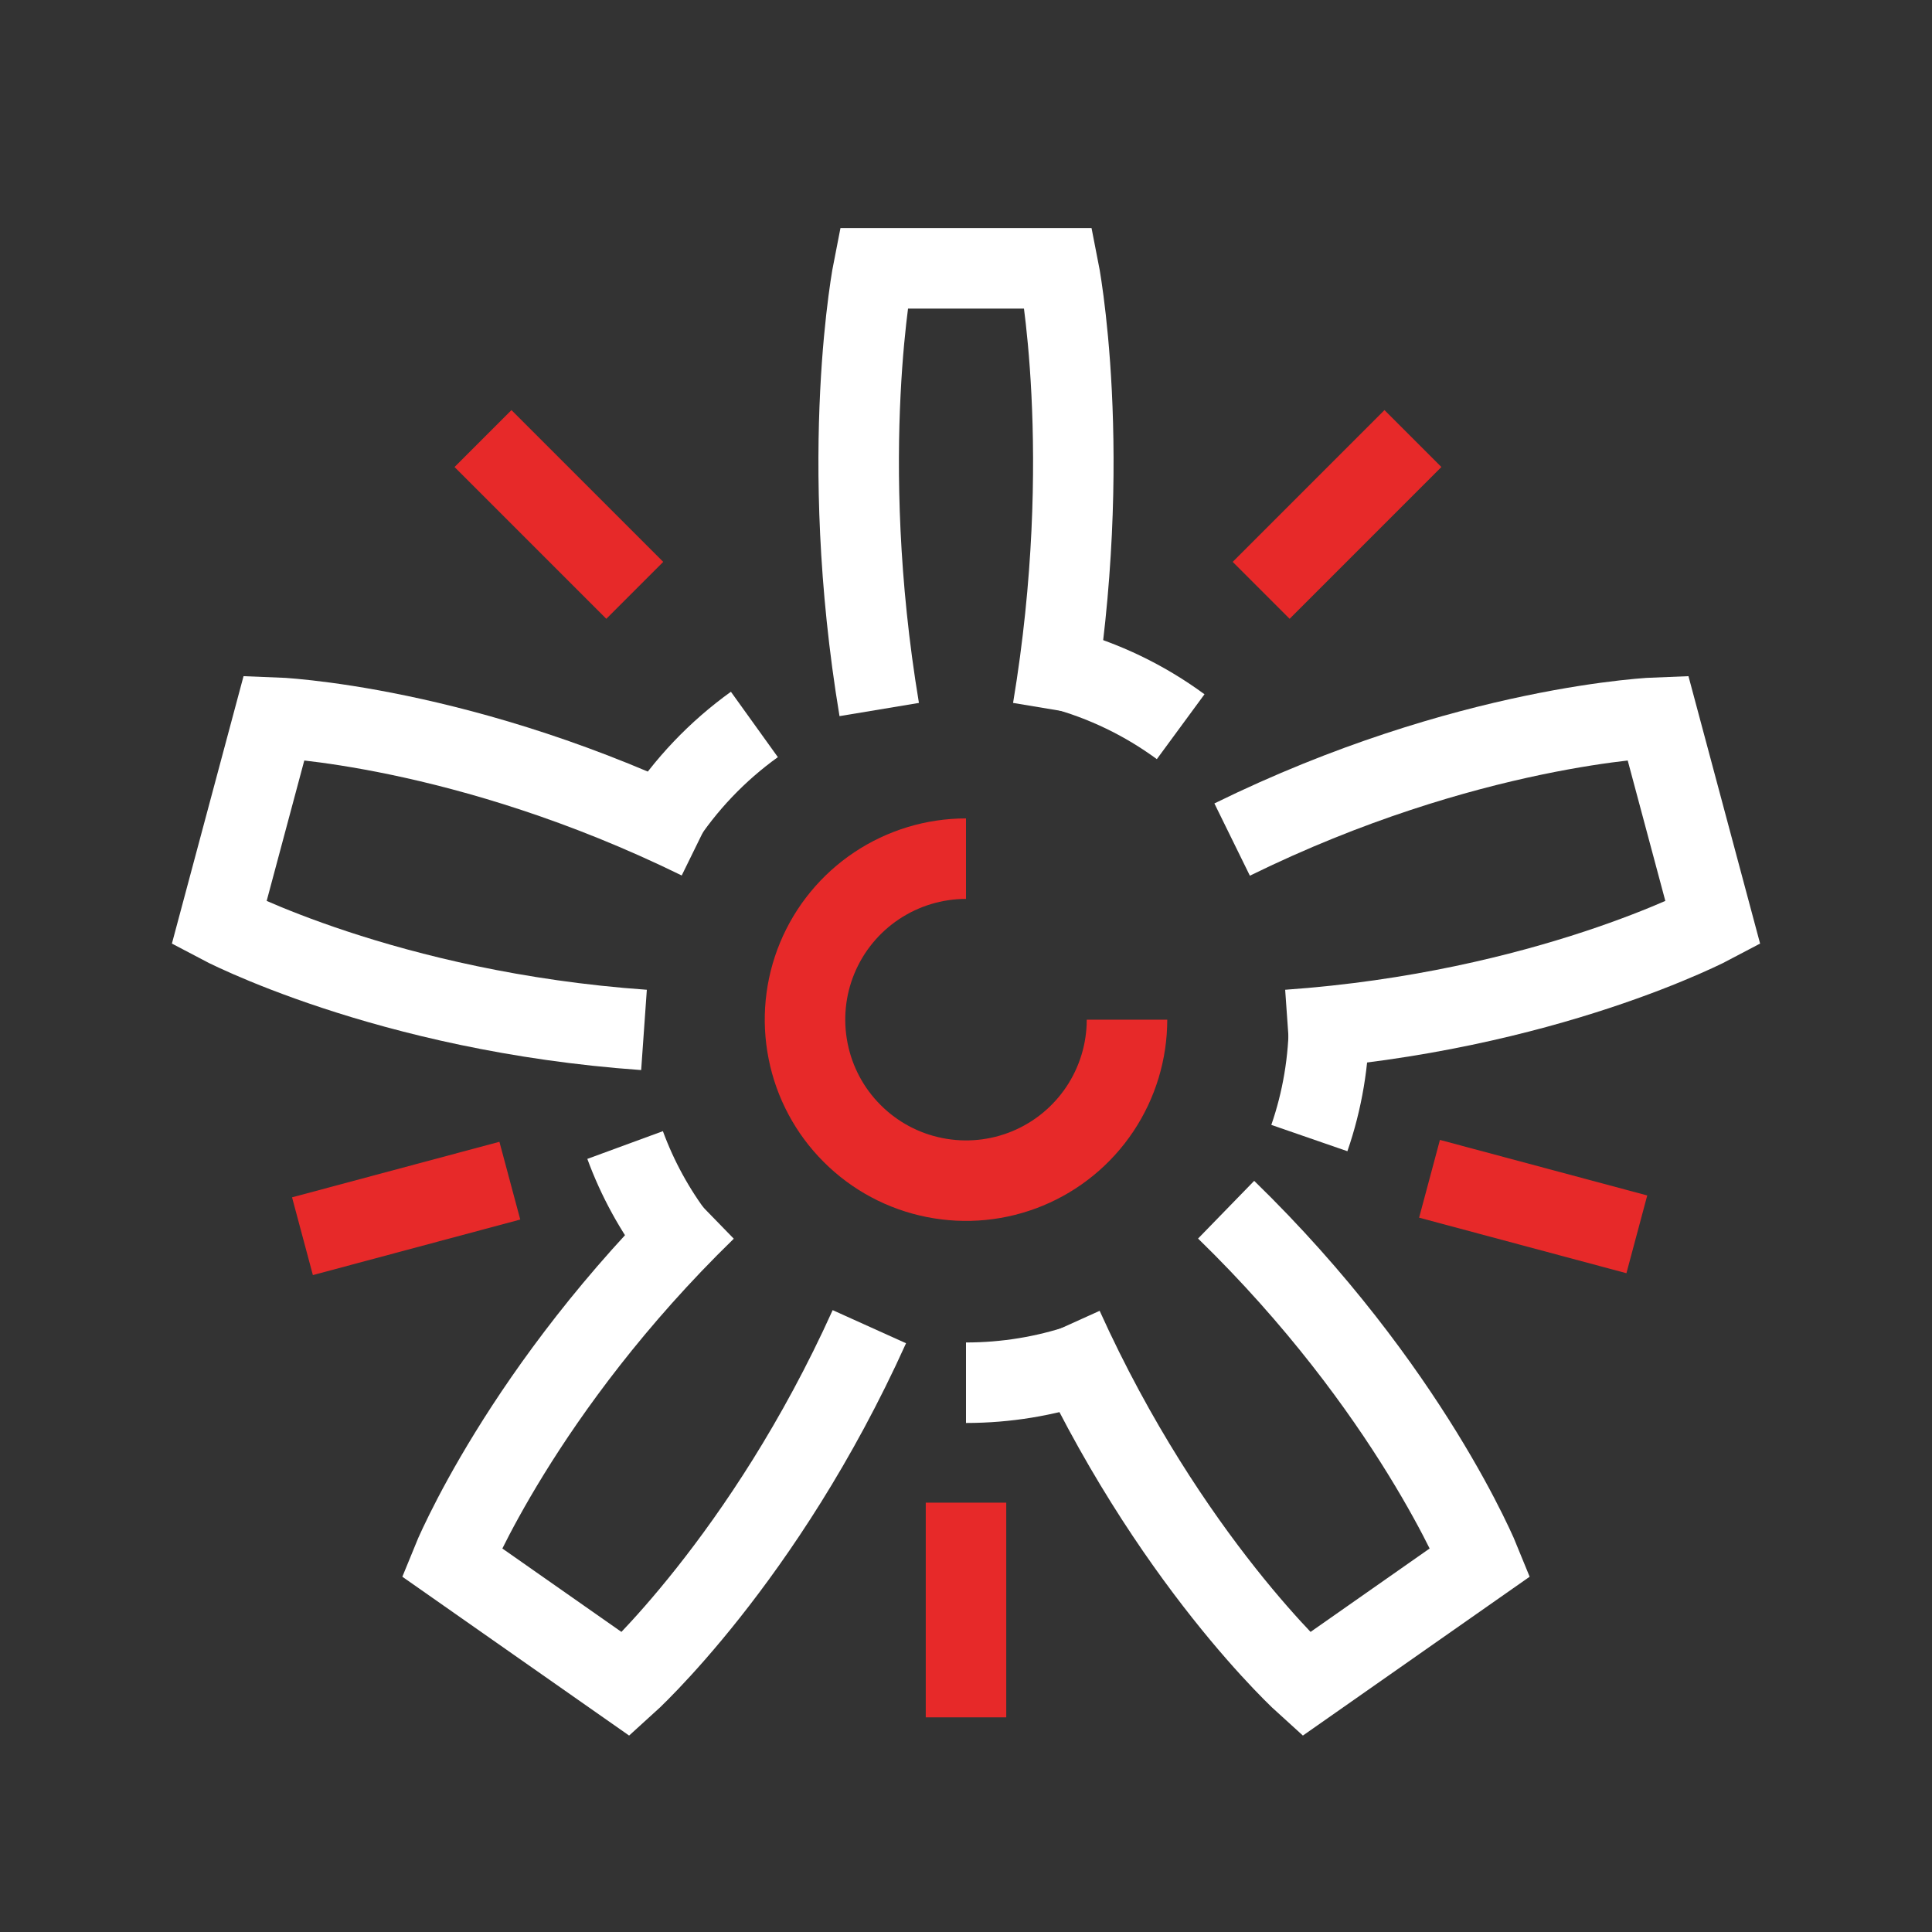
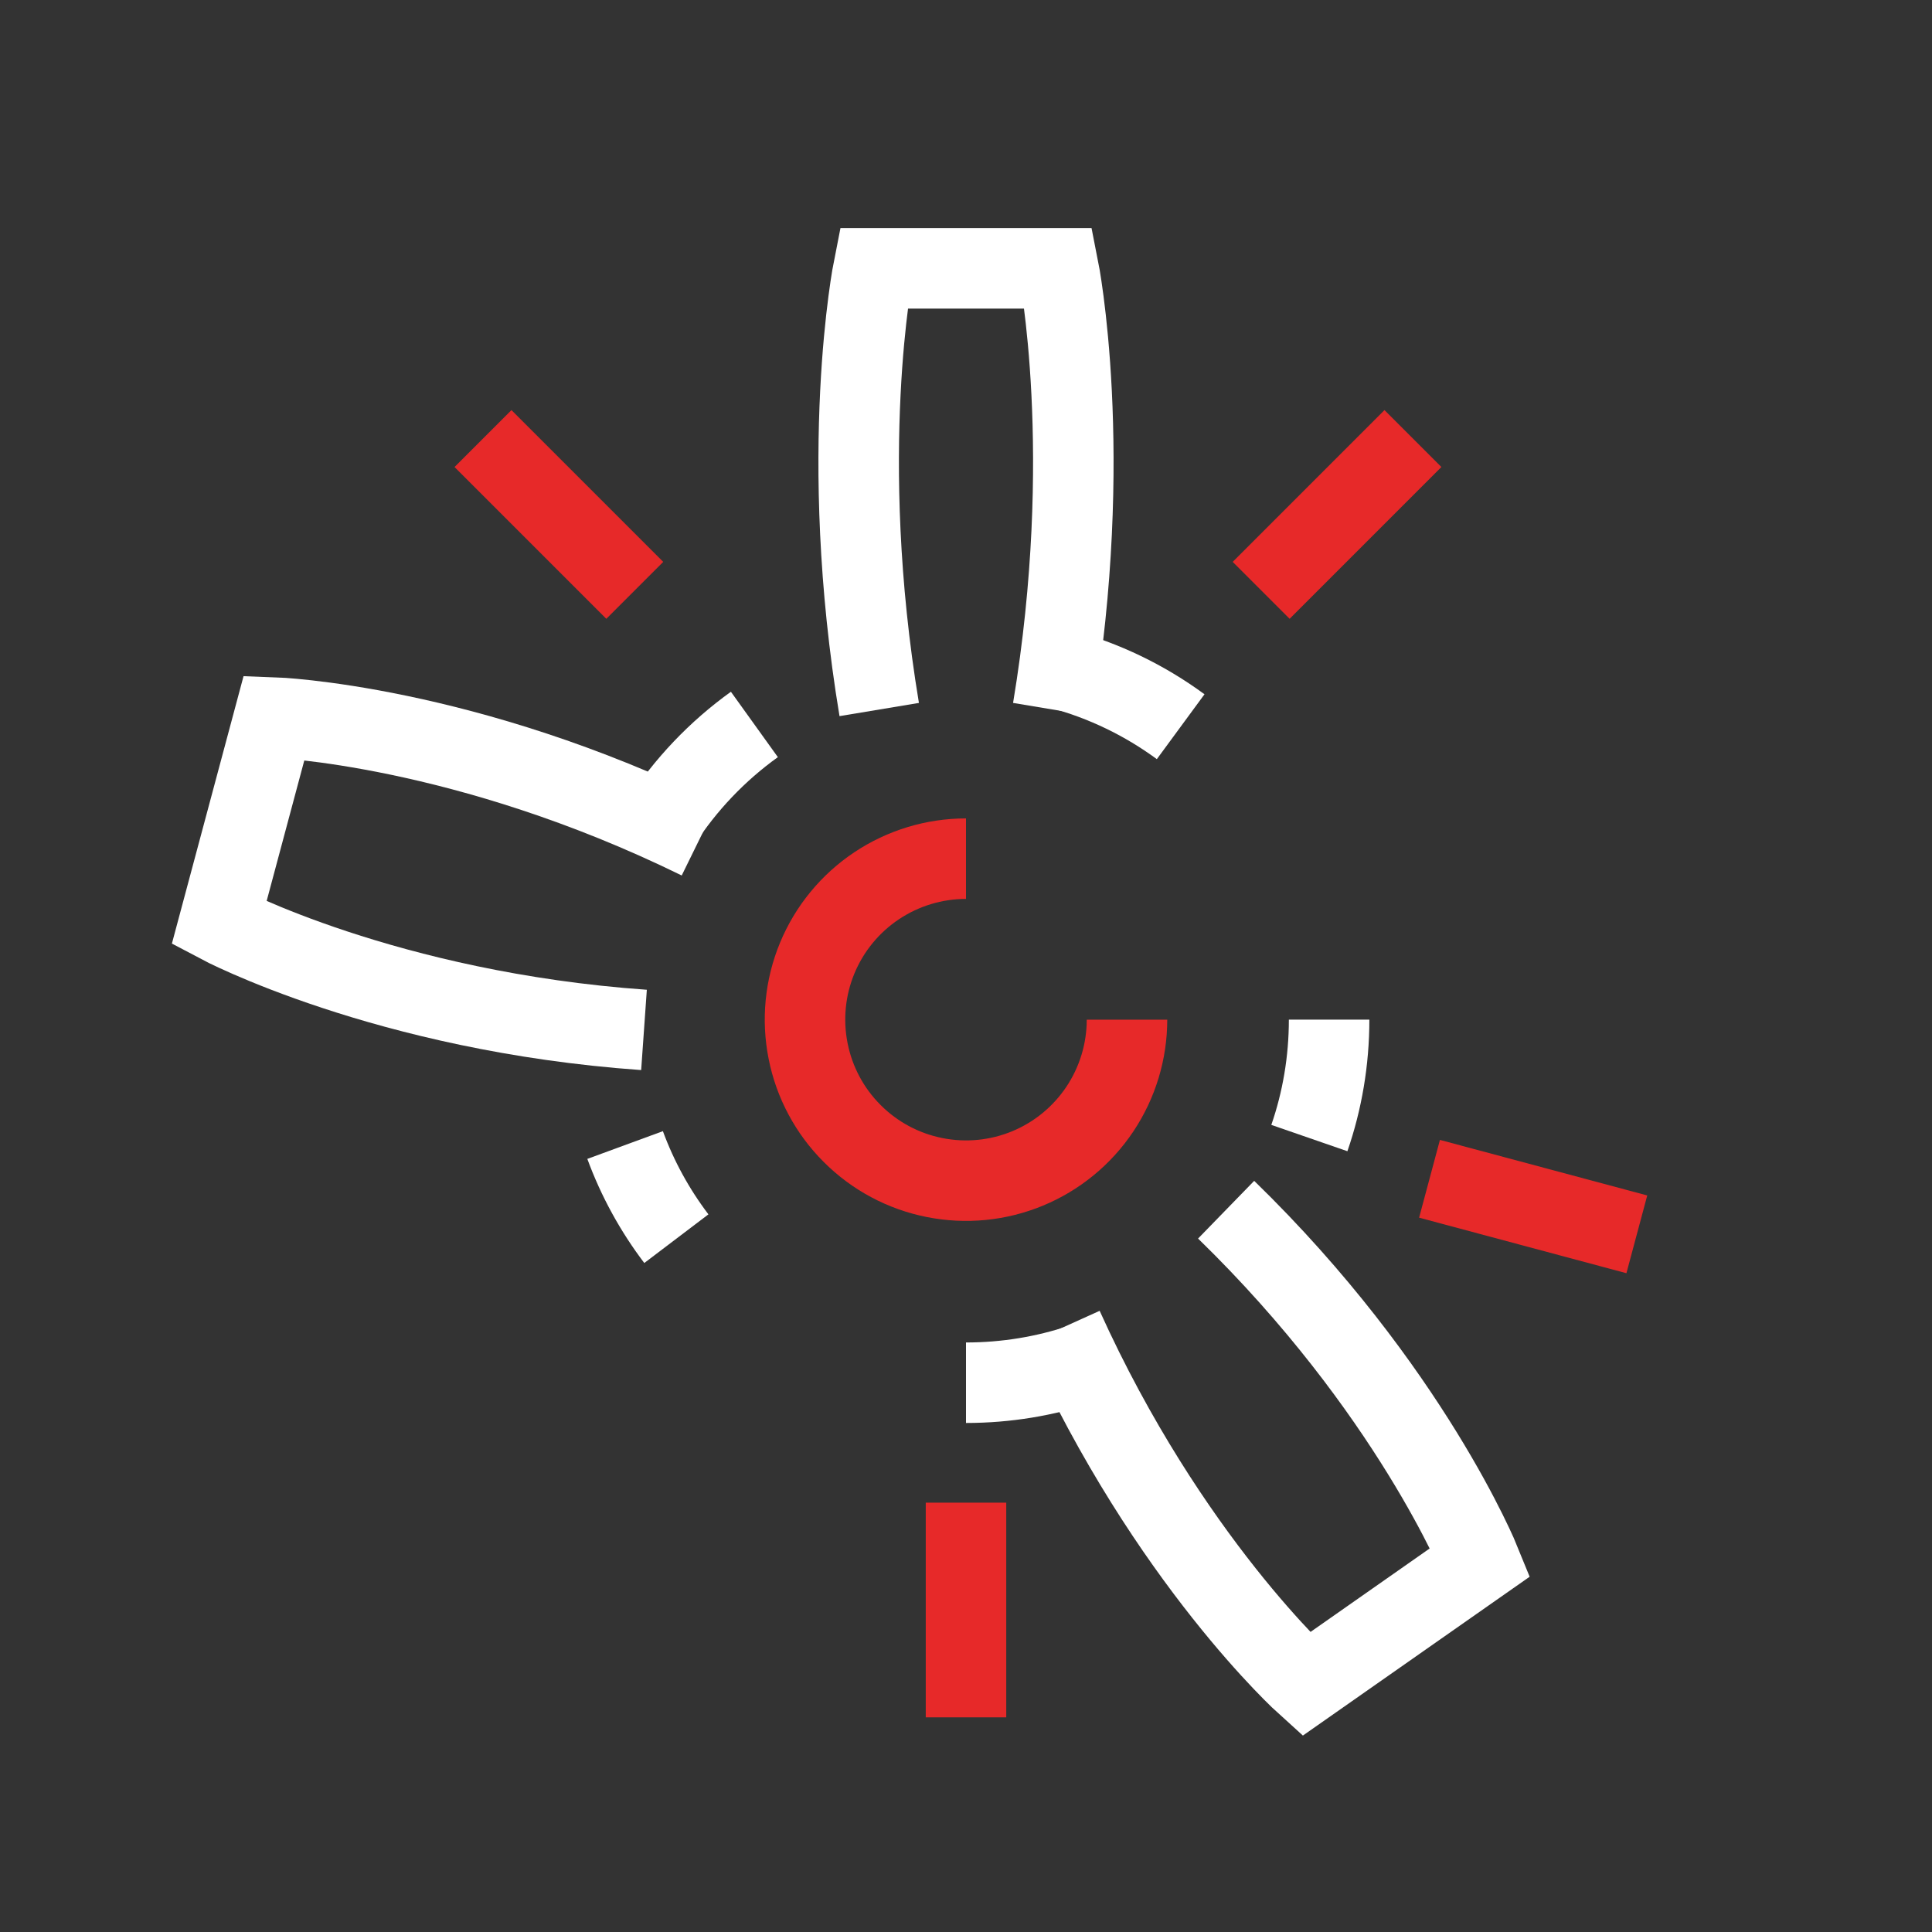
<svg xmlns="http://www.w3.org/2000/svg" width="36" height="36" viewBox="0 0 36 36" fill="none">
  <rect x="0" y="0" width="36" height="36" fill="#333333" stroke="none" />
  <path d="M19.617 13.221C20.411 8.449 19.724 5 19.724 5H16.276C16.276 5 15.589 8.449 16.383 13.221" stroke="white" stroke-width="1.5" />
-   <path d="M22.959 15.644C27.335 13.495 30.892 13.37 30.892 13.37L31.918 17.2C31.918 17.2 28.813 18.851 24 19.191" stroke="white" stroke-width="1.5" />
  <path d="M12 19.191C7.186 18.851 4.082 17.2 4.082 17.2L5.108 13.37C5.108 13.37 8.661 13.495 13.033 15.64" stroke="white" stroke-width="1.5" />
  <path d="M22.847 22.541C26.279 25.879 27.584 29.108 27.584 29.108L24.336 31.383C24.336 31.383 21.767 29.07 19.807 24.734" stroke="white" stroke-width="1.5" />
-   <path d="M16.199 24.721C14.238 29.065 11.664 31.383 11.664 31.383L8.416 29.108C8.416 29.108 9.72 25.881 13.15 22.544" stroke="white" stroke-width="1.5" />
  <path d="M18 28L18 32" stroke="#E72929" stroke-width="1.5" />
  <path d="M26.328 8.172L23.5 11" stroke="#E72929" stroke-width="1.5" />
  <path d="M30.5 23L26.637 21.965" stroke="#E72929" stroke-width="1.5" />
-   <path d="M5.636 23.035L9.5 22" stroke="#E72929" stroke-width="1.5" />
  <path d="M9 8.172L11.828 11" stroke="#E72929" stroke-width="1.5" />
  <path d="M24.766 18.999C24.766 19.772 24.637 20.515 24.398 21.206M18 25.765C18.75 25.765 19.472 25.643 20.147 25.418M19.75 12.461C20.572 12.68 21.333 13.051 22 13.541M12.603 23.081C12.204 22.555 11.88 21.968 11.648 21.336M12.309 15.336C12.771 14.62 13.365 13.996 14.057 13.499" stroke="white" stroke-width="1.5" />
  <path d="M21 19C21 19.593 20.824 20.173 20.494 20.667C20.165 21.16 19.696 21.545 19.148 21.772C18.6 21.999 17.997 22.058 17.415 21.942C16.833 21.827 16.298 21.541 15.879 21.121C15.459 20.702 15.173 20.167 15.058 19.585C14.942 19.003 15.001 18.4 15.228 17.852C15.455 17.304 15.84 16.835 16.333 16.506C16.827 16.176 17.407 16 18 16" stroke="#E72929" stroke-width="1.5" />
</svg>